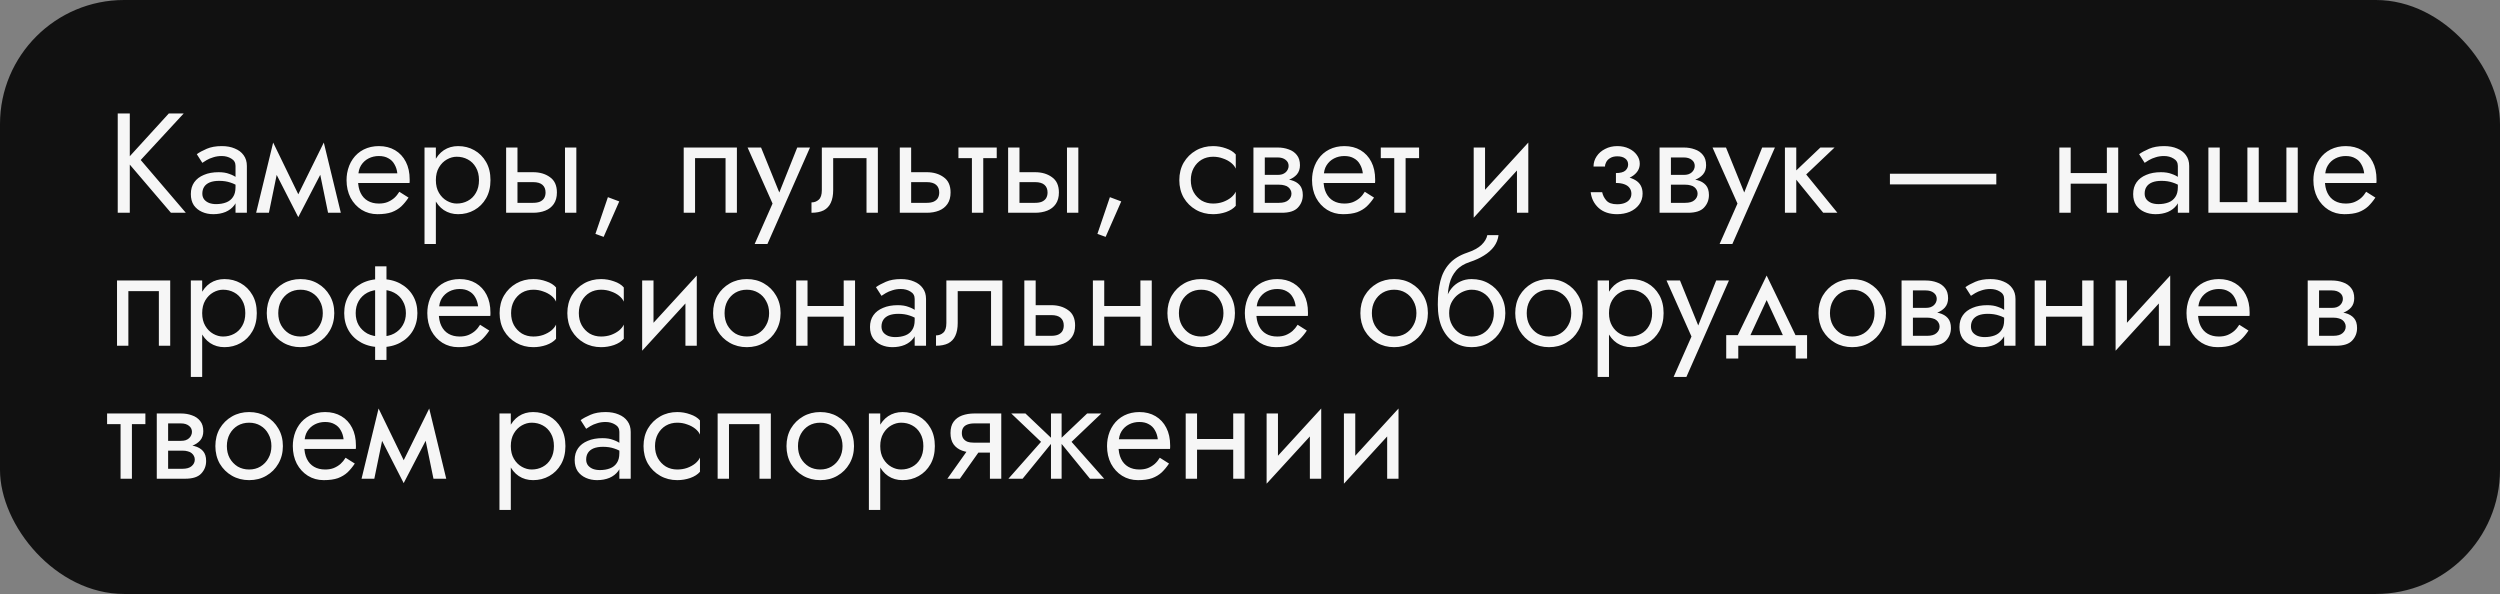
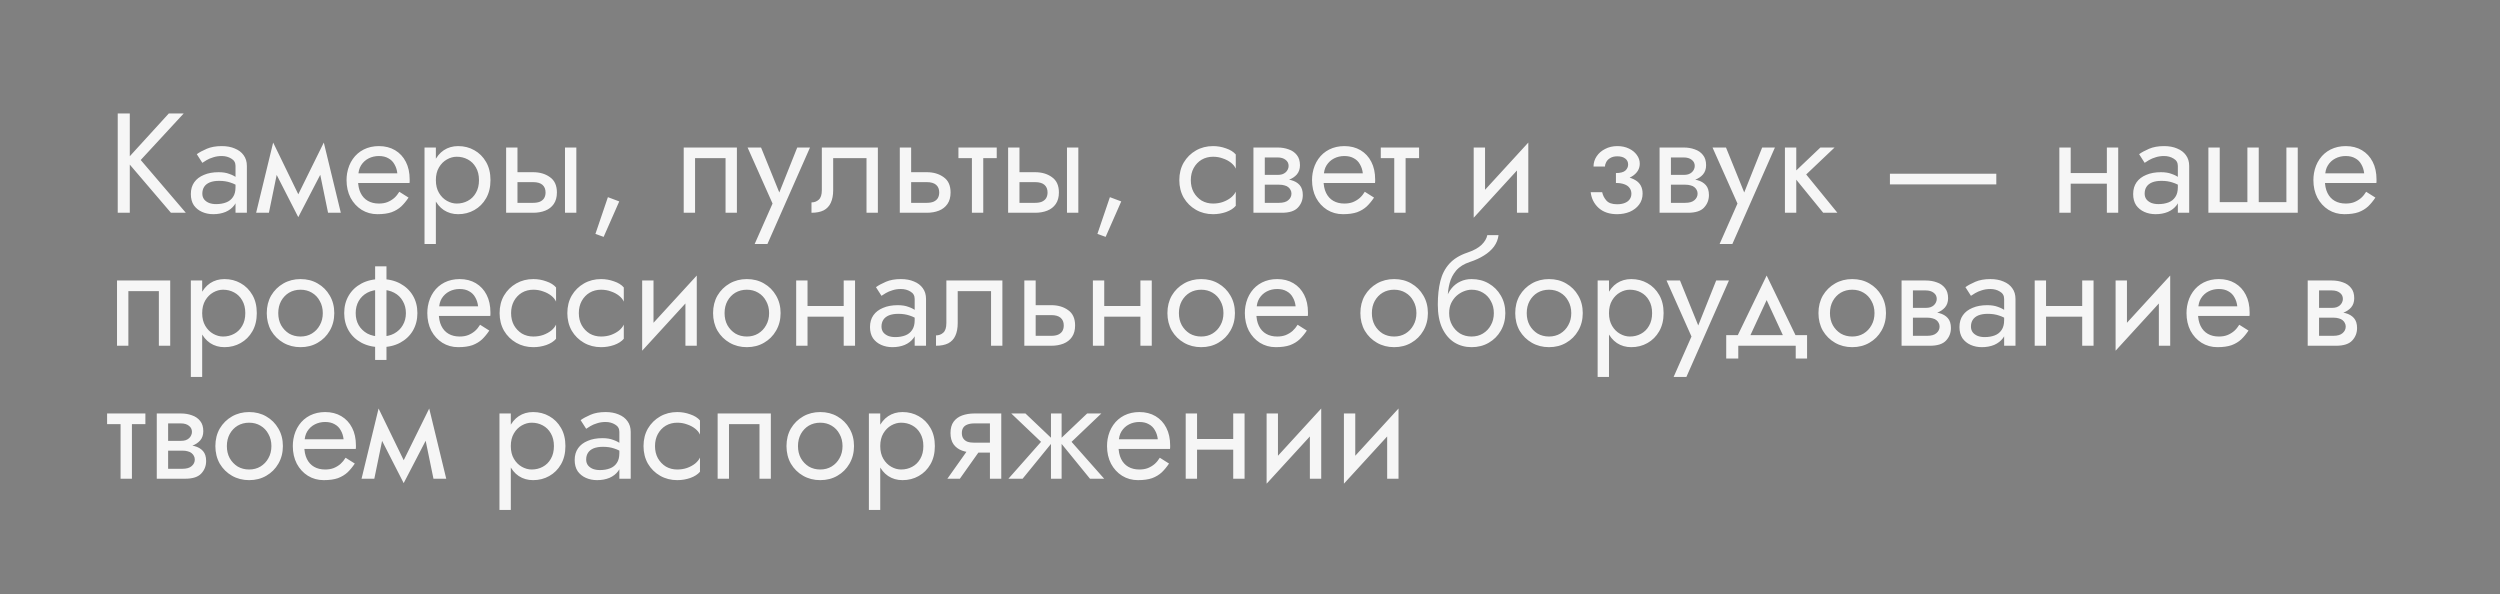
<svg xmlns="http://www.w3.org/2000/svg" width="282" height="67" viewBox="0 0 282 67" fill="none">
  <rect x="0" y="0" width="282" height="67" fill="#808080" stroke="none" />
-   <rect width="282" height="67" rx="14" fill="#111111" />
  <path d="M13.28 12.8V24H14.64V12.8H13.28ZM19.04 12.8L14.224 18.08L19.28 24H20.96L15.872 18.048L20.72 12.8H19.04ZM22.823 21.84C22.823 21.541 22.892 21.285 23.031 21.072C23.169 20.859 23.378 20.693 23.655 20.576C23.943 20.459 24.3 20.4 24.727 20.4C25.196 20.4 25.617 20.464 25.991 20.592C26.364 20.709 26.732 20.896 27.095 21.152V20.4C27.02 20.304 26.881 20.181 26.679 20.032C26.476 19.872 26.204 19.733 25.863 19.616C25.532 19.488 25.132 19.424 24.663 19.424C24.023 19.424 23.468 19.525 22.999 19.728C22.529 19.92 22.167 20.197 21.911 20.56C21.655 20.923 21.527 21.365 21.527 21.888C21.527 22.389 21.639 22.811 21.863 23.152C22.098 23.483 22.407 23.733 22.791 23.904C23.175 24.075 23.596 24.16 24.055 24.16C24.567 24.16 25.031 24.075 25.447 23.904C25.863 23.723 26.194 23.467 26.439 23.136C26.695 22.795 26.823 22.389 26.823 21.92L26.567 21.12C26.567 21.579 26.471 21.947 26.279 22.224C26.098 22.501 25.841 22.704 25.511 22.832C25.18 22.96 24.802 23.024 24.375 23.024C24.087 23.024 23.826 22.981 23.591 22.896C23.356 22.8 23.169 22.667 23.031 22.496C22.892 22.315 22.823 22.096 22.823 21.84ZM22.823 18.368C22.94 18.283 23.1 18.181 23.303 18.064C23.516 17.936 23.767 17.829 24.055 17.744C24.343 17.648 24.663 17.6 25.015 17.6C25.42 17.6 25.777 17.696 26.087 17.888C26.407 18.069 26.567 18.347 26.567 18.72V24H27.847V18.72C27.847 18.24 27.724 17.835 27.479 17.504C27.244 17.173 26.913 16.923 26.487 16.752C26.071 16.571 25.58 16.48 25.015 16.48C24.354 16.48 23.788 16.581 23.319 16.784C22.849 16.987 22.476 17.189 22.199 17.392L22.823 18.368ZM37.005 24H38.444L36.525 16.08L35.804 18.16L37.005 24ZM33.164 22.896L33.645 24.496L36.684 18.64L36.525 16.08L33.164 22.896ZM33.645 24.496L34.124 22.896L30.812 16.08L30.652 18.64L33.645 24.496ZM28.892 24H30.332L31.532 18.16L30.812 16.08L28.892 24ZM39.907 20.64H46.195C46.206 20.576 46.211 20.512 46.211 20.448C46.211 20.384 46.211 20.32 46.211 20.256C46.211 19.477 46.067 18.811 45.779 18.256C45.491 17.691 45.086 17.253 44.563 16.944C44.041 16.635 43.433 16.48 42.739 16.48C42.11 16.48 41.539 16.608 41.027 16.864C40.526 17.12 40.115 17.477 39.795 17.936C39.475 18.395 39.262 18.928 39.155 19.536C39.134 19.664 39.118 19.792 39.107 19.92C39.097 20.048 39.091 20.181 39.091 20.32C39.091 21.056 39.241 21.717 39.539 22.304C39.849 22.88 40.265 23.333 40.787 23.664C41.321 23.995 41.918 24.16 42.579 24.16C43.219 24.16 43.753 24.085 44.179 23.936C44.606 23.776 44.969 23.557 45.267 23.28C45.566 22.992 45.838 22.661 46.083 22.288L45.043 21.632C44.883 21.899 44.691 22.133 44.467 22.336C44.243 22.528 43.987 22.683 43.699 22.8C43.422 22.907 43.102 22.96 42.739 22.96C42.259 22.96 41.843 22.859 41.491 22.656C41.139 22.453 40.867 22.155 40.675 21.76C40.483 21.365 40.387 20.885 40.387 20.32L40.419 19.84C40.419 19.381 40.521 18.987 40.723 18.656C40.937 18.315 41.219 18.053 41.571 17.872C41.923 17.691 42.313 17.6 42.739 17.6C43.166 17.6 43.523 17.685 43.811 17.856C44.11 18.016 44.339 18.245 44.499 18.544C44.67 18.832 44.777 19.168 44.819 19.552H39.907V20.64ZM49.166 27.52V16.64H47.886V27.52H49.166ZM55.326 20.32C55.326 19.52 55.16 18.837 54.83 18.272C54.499 17.696 54.056 17.253 53.502 16.944C52.958 16.635 52.35 16.48 51.678 16.48C51.07 16.48 50.531 16.635 50.062 16.944C49.603 17.253 49.24 17.696 48.974 18.272C48.718 18.837 48.59 19.52 48.59 20.32C48.59 21.109 48.718 21.792 48.974 22.368C49.24 22.944 49.603 23.387 50.062 23.696C50.531 24.005 51.07 24.16 51.678 24.16C52.35 24.16 52.958 24.005 53.502 23.696C54.056 23.387 54.499 22.944 54.83 22.368C55.16 21.792 55.326 21.109 55.326 20.32ZM54.03 20.32C54.03 20.885 53.912 21.365 53.678 21.76C53.454 22.155 53.15 22.453 52.766 22.656C52.392 22.859 51.976 22.96 51.518 22.96C51.144 22.96 50.776 22.859 50.414 22.656C50.051 22.453 49.752 22.155 49.518 21.76C49.283 21.365 49.166 20.885 49.166 20.32C49.166 19.755 49.283 19.275 49.518 18.88C49.752 18.485 50.051 18.187 50.414 17.984C50.776 17.781 51.144 17.68 51.518 17.68C51.976 17.68 52.392 17.781 52.766 17.984C53.15 18.187 53.454 18.485 53.678 18.88C53.912 19.275 54.03 19.755 54.03 20.32ZM63.731 16.64V24H65.011V16.64H63.731ZM57.091 16.64V24H58.371V16.64H57.091ZM57.843 20.544H60.131C60.6 20.544 60.952 20.645 61.187 20.848C61.421 21.051 61.539 21.339 61.539 21.712C61.539 21.957 61.485 22.171 61.379 22.352C61.272 22.523 61.112 22.656 60.899 22.752C60.696 22.837 60.44 22.88 60.131 22.88H57.843V24H60.131C60.643 24 61.101 23.92 61.507 23.76C61.912 23.6 62.232 23.349 62.467 23.008C62.701 22.667 62.819 22.235 62.819 21.712C62.819 20.923 62.557 20.347 62.035 19.984C61.523 19.611 60.888 19.424 60.131 19.424H57.843V20.544ZM68.571 22.24L67.163 26.384L68.091 26.72L69.851 22.72L68.571 22.24ZM83.122 16.64H77.122V24H78.402V17.84H81.842V24H83.122V16.64ZM91.368 16.64H89.928L87.656 22.336L88.184 22.4L85.848 16.64H84.328L87.144 22.96L85.128 27.52H86.568L91.368 16.64ZM99.023 16.64H92.703V21.44C92.703 21.963 92.586 22.325 92.351 22.528C92.127 22.731 91.855 22.832 91.535 22.832V24C92.09 24 92.548 23.909 92.911 23.728C93.274 23.536 93.54 23.253 93.711 22.88C93.892 22.496 93.983 22.016 93.983 21.44V17.84H97.743V24H99.023V16.64ZM101.497 16.64V24H102.777V16.64H101.497ZM102.249 20.544H104.537C105.006 20.544 105.358 20.645 105.593 20.848C105.828 21.051 105.945 21.339 105.945 21.712C105.945 21.957 105.892 22.171 105.785 22.352C105.678 22.523 105.518 22.656 105.305 22.752C105.102 22.837 104.846 22.88 104.537 22.88H102.249V24H104.537C105.049 24 105.508 23.92 105.913 23.76C106.318 23.6 106.638 23.349 106.873 23.008C107.108 22.667 107.225 22.235 107.225 21.712C107.225 20.923 106.964 20.347 106.441 19.984C105.929 19.611 105.294 19.424 104.537 19.424H102.249V20.544ZM108.111 16.64V17.84H112.431V16.64H108.111ZM109.631 16.96V24H110.911V16.96H109.631ZM120.356 16.64V24H121.636V16.64H120.356ZM113.716 16.64V24H114.996V16.64H113.716ZM114.468 20.544H116.756C117.225 20.544 117.577 20.645 117.812 20.848C118.046 21.051 118.164 21.339 118.164 21.712C118.164 21.957 118.11 22.171 118.004 22.352C117.897 22.523 117.737 22.656 117.524 22.752C117.321 22.837 117.065 22.88 116.756 22.88H114.468V24H116.756C117.268 24 117.726 23.92 118.132 23.76C118.537 23.6 118.857 23.349 119.092 23.008C119.326 22.667 119.444 22.235 119.444 21.712C119.444 20.923 119.182 20.347 118.66 19.984C118.148 19.611 117.513 19.424 116.756 19.424H114.468V20.544ZM125.196 22.24L123.788 26.384L124.716 26.72L126.476 22.72L125.196 22.24ZM134.323 20.32C134.323 19.808 134.43 19.355 134.643 18.96C134.867 18.555 135.166 18.24 135.539 18.016C135.923 17.792 136.355 17.68 136.835 17.68C137.23 17.68 137.598 17.744 137.939 17.872C138.291 17.989 138.595 18.149 138.851 18.352C139.107 18.555 139.288 18.779 139.395 19.024V17.424C139.139 17.125 138.771 16.896 138.291 16.736C137.822 16.565 137.336 16.48 136.835 16.48C136.12 16.48 135.475 16.645 134.899 16.976C134.323 17.307 133.864 17.76 133.523 18.336C133.192 18.912 133.027 19.573 133.027 20.32C133.027 21.056 133.192 21.717 133.523 22.304C133.864 22.88 134.323 23.333 134.899 23.664C135.475 23.995 136.12 24.16 136.835 24.16C137.336 24.16 137.822 24.08 138.291 23.92C138.771 23.749 139.139 23.515 139.395 23.216V21.616C139.288 21.851 139.107 22.075 138.851 22.288C138.595 22.491 138.291 22.656 137.939 22.784C137.598 22.901 137.23 22.96 136.835 22.96C136.355 22.96 135.923 22.848 135.539 22.624C135.166 22.389 134.867 22.075 134.643 21.68C134.43 21.285 134.323 20.832 134.323 20.32ZM142.14 20.16V20.832H144.268C144.513 20.832 144.721 20.859 144.891 20.912C145.073 20.955 145.217 21.024 145.324 21.12C145.441 21.216 145.526 21.323 145.58 21.44C145.644 21.557 145.676 21.691 145.676 21.84C145.676 22.128 145.558 22.373 145.324 22.576C145.1 22.779 144.748 22.88 144.268 22.88H142.14V24H144.588C145.43 24 146.033 23.808 146.396 23.424C146.769 23.029 146.956 22.555 146.956 22C146.956 21.52 146.838 21.147 146.604 20.88C146.369 20.613 146.049 20.427 145.644 20.32C145.238 20.213 144.78 20.16 144.268 20.16H142.14ZM142.14 20.48H144.108C144.566 20.48 144.982 20.416 145.356 20.288C145.74 20.149 146.049 19.947 146.284 19.68C146.518 19.403 146.636 19.056 146.636 18.64C146.636 18.16 146.518 17.776 146.284 17.488C146.049 17.189 145.74 16.976 145.356 16.848C144.982 16.709 144.566 16.64 144.108 16.64H142.14V17.76H144.108C144.492 17.76 144.796 17.851 145.02 18.032C145.244 18.203 145.356 18.432 145.356 18.72C145.356 18.859 145.324 18.992 145.26 19.12C145.206 19.237 145.126 19.344 145.02 19.44C144.913 19.536 144.78 19.611 144.62 19.664C144.47 19.707 144.3 19.728 144.108 19.728H142.14V20.48ZM141.388 16.64V24H142.668V16.64H141.388ZM148.814 20.64H155.102C155.112 20.576 155.118 20.512 155.118 20.448C155.118 20.384 155.118 20.32 155.118 20.256C155.118 19.477 154.974 18.811 154.686 18.256C154.398 17.691 153.992 17.253 153.47 16.944C152.947 16.635 152.339 16.48 151.646 16.48C151.016 16.48 150.446 16.608 149.934 16.864C149.432 17.12 149.022 17.477 148.702 17.936C148.382 18.395 148.168 18.928 148.062 19.536C148.04 19.664 148.024 19.792 148.014 19.92C148.003 20.048 147.998 20.181 147.998 20.32C147.998 21.056 148.147 21.717 148.446 22.304C148.755 22.88 149.171 23.333 149.694 23.664C150.227 23.995 150.824 24.16 151.486 24.16C152.126 24.16 152.659 24.085 153.086 23.936C153.512 23.776 153.875 23.557 154.174 23.28C154.472 22.992 154.744 22.661 154.99 22.288L153.95 21.632C153.79 21.899 153.598 22.133 153.374 22.336C153.15 22.528 152.894 22.683 152.606 22.8C152.328 22.907 152.008 22.96 151.646 22.96C151.166 22.96 150.75 22.859 150.398 22.656C150.046 22.453 149.774 22.155 149.582 21.76C149.39 21.365 149.294 20.885 149.294 20.32L149.326 19.84C149.326 19.381 149.427 18.987 149.63 18.656C149.843 18.315 150.126 18.053 150.478 17.872C150.83 17.691 151.219 17.6 151.646 17.6C152.072 17.6 152.43 17.685 152.718 17.856C153.016 18.016 153.246 18.245 153.406 18.544C153.576 18.832 153.683 19.168 153.726 19.552H148.814V20.64ZM155.752 16.64V17.84H160.072V16.64H155.752ZM157.272 16.96V24H158.552V16.96H157.272ZM172.313 17.92L172.393 16.08L166.313 22.72L166.233 24.56L172.313 17.92ZM167.513 16.64H166.233V24.56L167.513 22.8V16.64ZM172.393 16.08L171.113 17.84V24H172.393V16.08ZM182.277 20.32C183.119 20.32 183.775 20.144 184.245 19.792C184.725 19.44 184.965 18.997 184.965 18.464C184.965 18.101 184.853 17.771 184.629 17.472C184.415 17.173 184.117 16.933 183.733 16.752C183.349 16.571 182.917 16.48 182.437 16.48C181.925 16.48 181.466 16.587 181.061 16.8C180.655 17.003 180.335 17.28 180.101 17.632C179.866 17.984 179.749 18.368 179.749 18.784H181.045C181.045 18.613 181.093 18.443 181.189 18.272C181.285 18.091 181.434 17.941 181.637 17.824C181.85 17.696 182.117 17.632 182.437 17.632C182.821 17.632 183.119 17.717 183.333 17.888C183.546 18.048 183.653 18.272 183.653 18.56C183.653 18.827 183.546 19.056 183.333 19.248C183.119 19.429 182.767 19.52 182.277 19.52V20.32ZM182.405 24.16C182.927 24.16 183.407 24.069 183.845 23.888C184.282 23.696 184.629 23.429 184.885 23.088C185.151 22.736 185.285 22.32 185.285 21.84C185.285 21.147 185.013 20.64 184.469 20.32C183.925 20 183.194 19.84 182.277 19.84V20.64C182.65 20.64 182.965 20.688 183.221 20.784C183.487 20.88 183.685 21.019 183.813 21.2C183.951 21.381 184.021 21.6 184.021 21.856C184.021 22.091 183.957 22.299 183.829 22.48C183.701 22.661 183.514 22.8 183.269 22.896C183.034 22.992 182.746 23.04 182.405 23.04C181.85 23.04 181.45 22.901 181.205 22.624C180.959 22.347 180.799 22.032 180.725 21.68H179.429C179.514 22.395 179.813 22.987 180.325 23.456C180.847 23.925 181.541 24.16 182.405 24.16ZM187.952 20.16V20.832H190.08C190.325 20.832 190.533 20.859 190.704 20.912C190.885 20.955 191.029 21.024 191.136 21.12C191.253 21.216 191.339 21.323 191.392 21.44C191.456 21.557 191.488 21.691 191.488 21.84C191.488 22.128 191.371 22.373 191.136 22.576C190.912 22.779 190.56 22.88 190.08 22.88H187.952V24H190.4C191.243 24 191.845 23.808 192.208 23.424C192.581 23.029 192.768 22.555 192.768 22C192.768 21.52 192.651 21.147 192.416 20.88C192.181 20.613 191.861 20.427 191.456 20.32C191.051 20.213 190.592 20.16 190.08 20.16H187.952ZM187.952 20.48H189.92C190.379 20.48 190.795 20.416 191.168 20.288C191.552 20.149 191.861 19.947 192.096 19.68C192.331 19.403 192.448 19.056 192.448 18.64C192.448 18.16 192.331 17.776 192.096 17.488C191.861 17.189 191.552 16.976 191.168 16.848C190.795 16.709 190.379 16.64 189.92 16.64H187.952V17.76H189.92C190.304 17.76 190.608 17.851 190.832 18.032C191.056 18.203 191.168 18.432 191.168 18.72C191.168 18.859 191.136 18.992 191.072 19.12C191.019 19.237 190.939 19.344 190.832 19.44C190.725 19.536 190.592 19.611 190.432 19.664C190.283 19.707 190.112 19.728 189.92 19.728H187.952V20.48ZM187.2 16.64V24H188.48V16.64H187.2ZM200.212 16.64H198.772L196.5 22.336L197.028 22.4L194.692 16.64H193.172L195.988 22.96L193.972 27.52H195.412L200.212 16.64ZM201.339 16.64V24H202.619V16.64H201.339ZM205.339 16.64L202.139 19.68L205.659 24H207.259L203.739 19.68L206.939 16.64H205.339ZM213.183 20.8H225.183V19.6H213.183V20.8ZM233.046 20.72H238.486V19.52H233.046V20.72ZM237.654 16.64V24H238.934V16.64H237.654ZM232.294 16.64V24H233.574V16.64H232.294ZM241.917 21.84C241.917 21.541 241.986 21.285 242.125 21.072C242.263 20.859 242.471 20.693 242.749 20.576C243.037 20.459 243.394 20.4 243.821 20.4C244.29 20.4 244.711 20.464 245.085 20.592C245.458 20.709 245.826 20.896 246.189 21.152V20.4C246.114 20.304 245.975 20.181 245.773 20.032C245.57 19.872 245.298 19.733 244.957 19.616C244.626 19.488 244.226 19.424 243.757 19.424C243.117 19.424 242.562 19.525 242.093 19.728C241.623 19.92 241.261 20.197 241.005 20.56C240.749 20.923 240.621 21.365 240.621 21.888C240.621 22.389 240.733 22.811 240.957 23.152C241.191 23.483 241.501 23.733 241.885 23.904C242.269 24.075 242.69 24.16 243.149 24.16C243.661 24.16 244.125 24.075 244.541 23.904C244.957 23.723 245.287 23.467 245.533 23.136C245.789 22.795 245.917 22.389 245.917 21.92L245.661 21.12C245.661 21.579 245.565 21.947 245.373 22.224C245.191 22.501 244.935 22.704 244.605 22.832C244.274 22.96 243.895 23.024 243.469 23.024C243.181 23.024 242.919 22.981 242.685 22.896C242.45 22.8 242.263 22.667 242.125 22.496C241.986 22.315 241.917 22.096 241.917 21.84ZM241.917 18.368C242.034 18.283 242.194 18.181 242.397 18.064C242.61 17.936 242.861 17.829 243.149 17.744C243.437 17.648 243.757 17.6 244.109 17.6C244.514 17.6 244.871 17.696 245.181 17.888C245.501 18.069 245.661 18.347 245.661 18.72V24H246.941V18.72C246.941 18.24 246.818 17.835 246.573 17.504C246.338 17.173 246.007 16.923 245.581 16.752C245.165 16.571 244.674 16.48 244.109 16.48C243.447 16.48 242.882 16.581 242.413 16.784C241.943 16.987 241.57 17.189 241.293 17.392L241.917 18.368ZM254.786 22.8V16.64H253.506V22.8H250.386V16.64H249.106V24H259.186V16.64H257.906V22.8H254.786ZM261.767 20.64H268.055C268.065 20.576 268.071 20.512 268.071 20.448C268.071 20.384 268.071 20.32 268.071 20.256C268.071 19.477 267.927 18.811 267.639 18.256C267.351 17.691 266.945 17.253 266.423 16.944C265.9 16.635 265.292 16.48 264.599 16.48C263.969 16.48 263.399 16.608 262.887 16.864C262.385 17.12 261.975 17.477 261.655 17.936C261.335 18.395 261.121 18.928 261.015 19.536C260.993 19.664 260.977 19.792 260.967 19.92C260.956 20.048 260.951 20.181 260.951 20.32C260.951 21.056 261.1 21.717 261.399 22.304C261.708 22.88 262.124 23.333 262.647 23.664C263.18 23.995 263.777 24.16 264.439 24.16C265.079 24.16 265.612 24.085 266.039 23.936C266.465 23.776 266.828 23.557 267.127 23.28C267.425 22.992 267.697 22.661 267.943 22.288L266.903 21.632C266.743 21.899 266.551 22.133 266.327 22.336C266.103 22.528 265.847 22.683 265.559 22.8C265.281 22.907 264.961 22.96 264.599 22.96C264.119 22.96 263.703 22.859 263.351 22.656C262.999 22.453 262.727 22.155 262.535 21.76C262.343 21.365 262.247 20.885 262.247 20.32L262.279 19.84C262.279 19.381 262.38 18.987 262.583 18.656C262.796 18.315 263.079 18.053 263.431 17.872C263.783 17.691 264.172 17.6 264.599 17.6C265.025 17.6 265.383 17.685 265.671 17.856C265.969 18.016 266.199 18.245 266.359 18.544C266.529 18.832 266.636 19.168 266.679 19.552H261.767V20.64ZM19.2 31.64H13.2V39H14.48V32.84H17.92V39H19.2V31.64ZM22.806 42.52V31.64H21.526V42.52H22.806ZM28.966 35.32C28.966 34.52 28.801 33.837 28.47 33.272C28.14 32.696 27.697 32.253 27.142 31.944C26.598 31.635 25.99 31.48 25.318 31.48C24.71 31.48 24.172 31.635 23.702 31.944C23.244 32.253 22.881 32.696 22.614 33.272C22.358 33.837 22.23 34.52 22.23 35.32C22.23 36.109 22.358 36.792 22.614 37.368C22.881 37.944 23.244 38.387 23.702 38.696C24.172 39.005 24.71 39.16 25.318 39.16C25.99 39.16 26.598 39.005 27.142 38.696C27.697 38.387 28.14 37.944 28.47 37.368C28.801 36.792 28.966 36.109 28.966 35.32ZM27.67 35.32C27.67 35.885 27.553 36.365 27.318 36.76C27.094 37.155 26.79 37.453 26.406 37.656C26.033 37.859 25.617 37.96 25.158 37.96C24.785 37.96 24.417 37.859 24.054 37.656C23.692 37.453 23.393 37.155 23.158 36.76C22.924 36.365 22.806 35.885 22.806 35.32C22.806 34.755 22.924 34.275 23.158 33.88C23.393 33.485 23.692 33.187 24.054 32.984C24.417 32.781 24.785 32.68 25.158 32.68C25.617 32.68 26.033 32.781 26.406 32.984C26.79 33.187 27.094 33.485 27.318 33.88C27.553 34.275 27.67 34.755 27.67 35.32ZM30.091 35.32C30.091 36.056 30.257 36.717 30.587 37.304C30.929 37.88 31.387 38.333 31.963 38.664C32.539 38.995 33.185 39.16 33.899 39.16C34.625 39.16 35.27 38.995 35.835 38.664C36.411 38.333 36.865 37.88 37.195 37.304C37.537 36.717 37.707 36.056 37.707 35.32C37.707 34.573 37.537 33.912 37.195 33.336C36.865 32.76 36.411 32.307 35.835 31.976C35.27 31.645 34.625 31.48 33.899 31.48C33.185 31.48 32.539 31.645 31.963 31.976C31.387 32.307 30.929 32.76 30.587 33.336C30.257 33.912 30.091 34.573 30.091 35.32ZM31.387 35.32C31.387 34.808 31.494 34.355 31.707 33.96C31.931 33.555 32.23 33.24 32.603 33.016C32.987 32.792 33.419 32.68 33.899 32.68C34.379 32.68 34.806 32.792 35.179 33.016C35.563 33.24 35.862 33.555 36.075 33.96C36.299 34.355 36.411 34.808 36.411 35.32C36.411 35.832 36.299 36.285 36.075 36.68C35.862 37.075 35.563 37.389 35.179 37.624C34.806 37.848 34.379 37.96 33.899 37.96C33.419 37.96 32.987 37.848 32.603 37.624C32.23 37.389 31.931 37.075 31.707 36.68C31.494 36.285 31.387 35.832 31.387 35.32ZM42.314 30.04V40.6H43.594V30.04H42.314ZM38.826 35.32C38.826 36.056 38.996 36.717 39.338 37.304C39.679 37.88 40.159 38.333 40.778 38.664C41.407 38.995 42.132 39.16 42.954 39.16C43.786 39.16 44.511 38.995 45.13 38.664C45.748 38.333 46.228 37.88 46.57 37.304C46.911 36.717 47.082 36.056 47.082 35.32C47.082 34.573 46.911 33.912 46.57 33.336C46.228 32.76 45.748 32.307 45.13 31.976C44.511 31.645 43.786 31.48 42.954 31.48C42.132 31.48 41.407 31.645 40.778 31.976C40.159 32.307 39.679 32.76 39.338 33.336C38.996 33.912 38.826 34.573 38.826 35.32ZM40.122 35.32C40.122 34.808 40.234 34.355 40.458 33.96C40.692 33.555 41.018 33.24 41.434 33.016C41.86 32.792 42.367 32.68 42.954 32.68C43.54 32.68 44.042 32.792 44.458 33.016C44.884 33.24 45.21 33.555 45.434 33.96C45.668 34.355 45.786 34.808 45.786 35.32C45.786 35.832 45.668 36.285 45.434 36.68C45.21 37.075 44.884 37.389 44.458 37.624C44.042 37.848 43.54 37.96 42.954 37.96C42.367 37.96 41.86 37.848 41.434 37.624C41.018 37.389 40.692 37.075 40.458 36.68C40.234 36.285 40.122 35.832 40.122 35.32ZM49.017 35.64H55.305C55.315 35.576 55.321 35.512 55.321 35.448C55.321 35.384 55.321 35.32 55.321 35.256C55.321 34.477 55.177 33.811 54.889 33.256C54.601 32.691 54.195 32.253 53.673 31.944C53.15 31.635 52.542 31.48 51.849 31.48C51.219 31.48 50.649 31.608 50.137 31.864C49.635 32.12 49.225 32.477 48.905 32.936C48.585 33.395 48.371 33.928 48.265 34.536C48.243 34.664 48.227 34.792 48.217 34.92C48.206 35.048 48.201 35.181 48.201 35.32C48.201 36.056 48.35 36.717 48.649 37.304C48.958 37.88 49.374 38.333 49.897 38.664C50.43 38.995 51.027 39.16 51.689 39.16C52.329 39.16 52.862 39.085 53.289 38.936C53.715 38.776 54.078 38.557 54.377 38.28C54.675 37.992 54.947 37.661 55.193 37.288L54.153 36.632C53.993 36.899 53.801 37.133 53.577 37.336C53.353 37.528 53.097 37.683 52.809 37.8C52.531 37.907 52.211 37.96 51.849 37.96C51.369 37.96 50.953 37.859 50.601 37.656C50.249 37.453 49.977 37.155 49.785 36.76C49.593 36.365 49.497 35.885 49.497 35.32L49.529 34.84C49.529 34.381 49.63 33.987 49.833 33.656C50.046 33.315 50.329 33.053 50.681 32.872C51.033 32.691 51.422 32.6 51.849 32.6C52.275 32.6 52.633 32.685 52.921 32.856C53.219 33.016 53.449 33.245 53.609 33.544C53.779 33.832 53.886 34.168 53.929 34.552H49.017V35.64ZM57.651 35.32C57.651 34.808 57.758 34.355 57.971 33.96C58.195 33.555 58.494 33.24 58.867 33.016C59.251 32.792 59.683 32.68 60.163 32.68C60.558 32.68 60.926 32.744 61.267 32.872C61.619 32.989 61.923 33.149 62.179 33.352C62.435 33.555 62.616 33.779 62.723 34.024V32.424C62.467 32.125 62.099 31.896 61.619 31.736C61.15 31.565 60.664 31.48 60.163 31.48C59.448 31.48 58.803 31.645 58.227 31.976C57.651 32.307 57.192 32.76 56.851 33.336C56.52 33.912 56.355 34.573 56.355 35.32C56.355 36.056 56.52 36.717 56.851 37.304C57.192 37.88 57.651 38.333 58.227 38.664C58.803 38.995 59.448 39.16 60.163 39.16C60.664 39.16 61.15 39.08 61.619 38.92C62.099 38.749 62.467 38.515 62.723 38.216V36.616C62.616 36.851 62.435 37.075 62.179 37.288C61.923 37.491 61.619 37.656 61.267 37.784C60.926 37.901 60.558 37.96 60.163 37.96C59.683 37.96 59.251 37.848 58.867 37.624C58.494 37.389 58.195 37.075 57.971 36.68C57.758 36.285 57.651 35.832 57.651 35.32ZM65.292 35.32C65.292 34.808 65.398 34.355 65.612 33.96C65.836 33.555 66.134 33.24 66.508 33.016C66.892 32.792 67.324 32.68 67.804 32.68C68.198 32.68 68.566 32.744 68.908 32.872C69.26 32.989 69.564 33.149 69.82 33.352C70.076 33.555 70.257 33.779 70.364 34.024V32.424C70.108 32.125 69.74 31.896 69.26 31.736C68.79 31.565 68.305 31.48 67.804 31.48C67.089 31.48 66.444 31.645 65.868 31.976C65.292 32.307 64.833 32.76 64.492 33.336C64.161 33.912 63.996 34.573 63.996 35.32C63.996 36.056 64.161 36.717 64.492 37.304C64.833 37.88 65.292 38.333 65.868 38.664C66.444 38.995 67.089 39.16 67.804 39.16C68.305 39.16 68.79 39.08 69.26 38.92C69.74 38.749 70.108 38.515 70.364 38.216V36.616C70.257 36.851 70.076 37.075 69.82 37.288C69.564 37.491 69.26 37.656 68.908 37.784C68.566 37.901 68.198 37.96 67.804 37.96C67.324 37.96 66.892 37.848 66.508 37.624C66.134 37.389 65.836 37.075 65.612 36.68C65.398 36.285 65.292 35.832 65.292 35.32ZM78.516 32.92L78.596 31.08L72.516 37.72L72.436 39.56L78.516 32.92ZM73.716 31.64H72.436V39.56L73.716 37.8V31.64ZM78.596 31.08L77.316 32.84V39H78.596V31.08ZM80.435 35.32C80.435 36.056 80.6 36.717 80.931 37.304C81.272 37.88 81.731 38.333 82.307 38.664C82.883 38.995 83.528 39.16 84.243 39.16C84.968 39.16 85.614 38.995 86.179 38.664C86.755 38.333 87.208 37.88 87.539 37.304C87.88 36.717 88.051 36.056 88.051 35.32C88.051 34.573 87.88 33.912 87.539 33.336C87.208 32.76 86.755 32.307 86.179 31.976C85.614 31.645 84.968 31.48 84.243 31.48C83.528 31.48 82.883 31.645 82.307 31.976C81.731 32.307 81.272 32.76 80.931 33.336C80.6 33.912 80.435 34.573 80.435 35.32ZM81.731 35.32C81.731 34.808 81.838 34.355 82.051 33.96C82.275 33.555 82.574 33.24 82.947 33.016C83.331 32.792 83.763 32.68 84.243 32.68C84.723 32.68 85.15 32.792 85.523 33.016C85.907 33.24 86.206 33.555 86.419 33.96C86.643 34.355 86.755 34.808 86.755 35.32C86.755 35.832 86.643 36.285 86.419 36.68C86.206 37.075 85.907 37.389 85.523 37.624C85.15 37.848 84.723 37.96 84.243 37.96C83.763 37.96 83.331 37.848 82.947 37.624C82.574 37.389 82.275 37.075 82.051 36.68C81.838 36.285 81.731 35.832 81.731 35.32ZM90.561 35.72H96.001V34.52H90.561V35.72ZM95.169 31.64V39H96.449V31.64H95.169ZM89.809 31.64V39H91.089V31.64H89.809ZM99.432 36.84C99.432 36.541 99.502 36.285 99.64 36.072C99.779 35.859 99.987 35.693 100.264 35.576C100.552 35.459 100.91 35.4 101.336 35.4C101.806 35.4 102.227 35.464 102.6 35.592C102.974 35.709 103.342 35.896 103.704 36.152V35.4C103.63 35.304 103.491 35.181 103.288 35.032C103.086 34.872 102.814 34.733 102.472 34.616C102.142 34.488 101.742 34.424 101.272 34.424C100.632 34.424 100.078 34.525 99.608 34.728C99.139 34.92 98.776 35.197 98.52 35.56C98.264 35.923 98.136 36.365 98.136 36.888C98.136 37.389 98.248 37.811 98.472 38.152C98.707 38.483 99.016 38.733 99.4 38.904C99.784 39.075 100.206 39.16 100.664 39.16C101.176 39.16 101.64 39.075 102.056 38.904C102.472 38.723 102.803 38.467 103.048 38.136C103.304 37.795 103.432 37.389 103.432 36.92L103.176 36.12C103.176 36.579 103.08 36.947 102.888 37.224C102.707 37.501 102.451 37.704 102.12 37.832C101.79 37.96 101.411 38.024 100.984 38.024C100.696 38.024 100.435 37.981 100.2 37.896C99.966 37.8 99.779 37.667 99.64 37.496C99.502 37.315 99.432 37.096 99.432 36.84ZM99.432 33.368C99.55 33.283 99.71 33.181 99.912 33.064C100.126 32.936 100.376 32.829 100.664 32.744C100.952 32.648 101.272 32.6 101.624 32.6C102.03 32.6 102.387 32.696 102.696 32.888C103.016 33.069 103.176 33.347 103.176 33.72V39H104.456V33.72C104.456 33.24 104.334 32.835 104.088 32.504C103.854 32.173 103.523 31.923 103.096 31.752C102.68 31.571 102.19 31.48 101.624 31.48C100.963 31.48 100.398 31.581 99.928 31.784C99.459 31.987 99.086 32.189 98.808 32.392L99.432 33.368ZM113.07 31.64H106.75V36.44C106.75 36.963 106.633 37.325 106.398 37.528C106.174 37.731 105.902 37.832 105.582 37.832V39C106.137 39 106.595 38.909 106.958 38.728C107.321 38.536 107.587 38.253 107.758 37.88C107.939 37.496 108.03 37.016 108.03 36.44V32.84H111.79V39H113.07V31.64ZM115.544 31.64V39H116.824V31.64H115.544ZM116.296 35.544H118.584C119.053 35.544 119.405 35.645 119.64 35.848C119.874 36.051 119.992 36.339 119.992 36.712C119.992 36.957 119.938 37.171 119.832 37.352C119.725 37.523 119.565 37.656 119.352 37.752C119.149 37.837 118.893 37.88 118.584 37.88H116.296V39H118.584C119.096 39 119.554 38.92 119.96 38.76C120.365 38.6 120.685 38.349 120.92 38.008C121.154 37.667 121.272 37.235 121.272 36.712C121.272 35.923 121.01 35.347 120.488 34.984C119.976 34.611 119.341 34.424 118.584 34.424H116.296V35.544ZM124.03 35.72H129.47V34.52H124.03V35.72ZM128.638 31.64V39H129.918V31.64H128.638ZM123.278 31.64V39H124.558V31.64H123.278ZM131.685 35.32C131.685 36.056 131.85 36.717 132.181 37.304C132.522 37.88 132.981 38.333 133.557 38.664C134.133 38.995 134.778 39.16 135.493 39.16C136.218 39.16 136.864 38.995 137.429 38.664C138.005 38.333 138.458 37.88 138.789 37.304C139.13 36.717 139.301 36.056 139.301 35.32C139.301 34.573 139.13 33.912 138.789 33.336C138.458 32.76 138.005 32.307 137.429 31.976C136.864 31.645 136.218 31.48 135.493 31.48C134.778 31.48 134.133 31.645 133.557 31.976C132.981 32.307 132.522 32.76 132.181 33.336C131.85 33.912 131.685 34.573 131.685 35.32ZM132.981 35.32C132.981 34.808 133.088 34.355 133.301 33.96C133.525 33.555 133.824 33.24 134.197 33.016C134.581 32.792 135.013 32.68 135.493 32.68C135.973 32.68 136.4 32.792 136.773 33.016C137.157 33.24 137.456 33.555 137.669 33.96C137.893 34.355 138.005 34.808 138.005 35.32C138.005 35.832 137.893 36.285 137.669 36.68C137.456 37.075 137.157 37.389 136.773 37.624C136.4 37.848 135.973 37.96 135.493 37.96C135.013 37.96 134.581 37.848 134.197 37.624C133.824 37.389 133.525 37.075 133.301 36.68C133.088 36.285 132.981 35.832 132.981 35.32ZM141.235 35.64H147.523C147.534 35.576 147.539 35.512 147.539 35.448C147.539 35.384 147.539 35.32 147.539 35.256C147.539 34.477 147.395 33.811 147.107 33.256C146.819 32.691 146.414 32.253 145.891 31.944C145.369 31.635 144.761 31.48 144.067 31.48C143.438 31.48 142.867 31.608 142.355 31.864C141.854 32.12 141.443 32.477 141.123 32.936C140.803 33.395 140.59 33.928 140.483 34.536C140.462 34.664 140.446 34.792 140.435 34.92C140.425 35.048 140.419 35.181 140.419 35.32C140.419 36.056 140.569 36.717 140.867 37.304C141.177 37.88 141.593 38.333 142.115 38.664C142.649 38.995 143.246 39.16 143.907 39.16C144.547 39.16 145.081 39.085 145.507 38.936C145.934 38.776 146.297 38.557 146.595 38.28C146.894 37.992 147.166 37.661 147.411 37.288L146.371 36.632C146.211 36.899 146.019 37.133 145.795 37.336C145.571 37.528 145.315 37.683 145.027 37.8C144.75 37.907 144.43 37.96 144.067 37.96C143.587 37.96 143.171 37.859 142.819 37.656C142.467 37.453 142.195 37.155 142.003 36.76C141.811 36.365 141.715 35.885 141.715 35.32L141.747 34.84C141.747 34.381 141.849 33.987 142.051 33.656C142.265 33.315 142.547 33.053 142.899 32.872C143.251 32.691 143.641 32.6 144.067 32.6C144.494 32.6 144.851 32.685 145.139 32.856C145.438 33.016 145.667 33.245 145.827 33.544C145.998 33.832 146.105 34.168 146.147 34.552H141.235V35.64ZM153.451 35.32C153.451 36.056 153.616 36.717 153.947 37.304C154.288 37.88 154.747 38.333 155.323 38.664C155.899 38.995 156.544 39.16 157.259 39.16C157.984 39.16 158.629 38.995 159.195 38.664C159.771 38.333 160.224 37.88 160.555 37.304C160.896 36.717 161.067 36.056 161.067 35.32C161.067 34.573 160.896 33.912 160.555 33.336C160.224 32.76 159.771 32.307 159.195 31.976C158.629 31.645 157.984 31.48 157.259 31.48C156.544 31.48 155.899 31.645 155.323 31.976C154.747 32.307 154.288 32.76 153.947 33.336C153.616 33.912 153.451 34.573 153.451 35.32ZM154.747 35.32C154.747 34.808 154.853 34.355 155.067 33.96C155.291 33.555 155.589 33.24 155.963 33.016C156.347 32.792 156.779 32.68 157.259 32.68C157.739 32.68 158.165 32.792 158.539 33.016C158.923 33.24 159.221 33.555 159.435 33.96C159.659 34.355 159.771 34.808 159.771 35.32C159.771 35.832 159.659 36.285 159.435 36.68C159.221 37.075 158.923 37.389 158.539 37.624C158.165 37.848 157.739 37.96 157.259 37.96C156.779 37.96 156.347 37.848 155.963 37.624C155.589 37.389 155.291 37.075 155.067 36.68C154.853 36.285 154.747 35.832 154.747 35.32ZM165.993 32.68C166.473 32.68 166.9 32.792 167.273 33.016C167.657 33.24 167.956 33.555 168.169 33.96C168.393 34.355 168.505 34.808 168.505 35.32C168.505 35.832 168.393 36.285 168.169 36.68C167.956 37.075 167.657 37.389 167.273 37.624C166.9 37.848 166.473 37.96 165.993 37.96C165.513 37.96 165.081 37.848 164.697 37.624C164.324 37.389 164.025 37.075 163.801 36.68C163.577 36.285 163.465 35.832 163.465 35.32L162.185 34.36C162.185 35.416 162.35 36.301 162.681 37.016C163.022 37.731 163.481 38.269 164.057 38.632C164.633 38.984 165.278 39.16 165.993 39.16C166.718 39.16 167.364 38.995 167.929 38.664C168.505 38.333 168.958 37.88 169.289 37.304C169.63 36.717 169.801 36.056 169.801 35.32C169.801 34.573 169.63 33.912 169.289 33.336C168.958 32.76 168.505 32.307 167.929 31.976C167.364 31.645 166.718 31.48 165.993 31.48V32.68ZM162.889 35.32H163.465C163.465 34.893 163.54 34.52 163.689 34.2C163.849 33.869 164.052 33.592 164.297 33.368C164.553 33.144 164.83 32.973 165.129 32.856C165.428 32.739 165.716 32.68 165.993 32.68V31.48C165.534 31.48 165.113 31.571 164.729 31.752C164.356 31.923 164.03 32.173 163.753 32.504C163.476 32.835 163.262 33.24 163.113 33.72C162.964 34.189 162.889 34.723 162.889 35.32ZM162.185 34.36L163.305 35.208V33.56C163.305 33.027 163.374 32.493 163.513 31.96C163.652 31.416 163.902 30.931 164.265 30.504C164.638 30.077 165.156 29.757 165.817 29.544C166.404 29.352 166.926 29.112 167.385 28.824C167.854 28.536 168.233 28.2 168.521 27.816C168.809 27.421 168.98 26.989 169.033 26.52H167.769C167.694 26.904 167.476 27.272 167.113 27.624C166.761 27.965 166.222 28.259 165.497 28.504C164.644 28.792 163.972 29.208 163.481 29.752C163.001 30.285 162.665 30.936 162.473 31.704C162.281 32.472 162.185 33.357 162.185 34.36ZM170.919 35.32C170.919 36.056 171.085 36.717 171.415 37.304C171.757 37.88 172.215 38.333 172.791 38.664C173.367 38.995 174.013 39.16 174.727 39.16C175.453 39.16 176.098 38.995 176.663 38.664C177.239 38.333 177.693 37.88 178.023 37.304C178.365 36.717 178.535 36.056 178.535 35.32C178.535 34.573 178.365 33.912 178.023 33.336C177.693 32.76 177.239 32.307 176.663 31.976C176.098 31.645 175.453 31.48 174.727 31.48C174.013 31.48 173.367 31.645 172.791 31.976C172.215 32.307 171.757 32.76 171.415 33.336C171.085 33.912 170.919 34.573 170.919 35.32ZM172.215 35.32C172.215 34.808 172.322 34.355 172.535 33.96C172.759 33.555 173.058 33.24 173.431 33.016C173.815 32.792 174.247 32.68 174.727 32.68C175.207 32.68 175.634 32.792 176.007 33.016C176.391 33.24 176.69 33.555 176.903 33.96C177.127 34.355 177.239 34.808 177.239 35.32C177.239 35.832 177.127 36.285 176.903 36.68C176.69 37.075 176.391 37.389 176.007 37.624C175.634 37.848 175.207 37.96 174.727 37.96C174.247 37.96 173.815 37.848 173.431 37.624C173.058 37.389 172.759 37.075 172.535 36.68C172.322 36.285 172.215 35.832 172.215 35.32ZM181.494 42.52V31.64H180.214V42.52H181.494ZM187.654 35.32C187.654 34.52 187.488 33.837 187.158 33.272C186.827 32.696 186.384 32.253 185.83 31.944C185.286 31.635 184.678 31.48 184.006 31.48C183.398 31.48 182.859 31.635 182.39 31.944C181.931 32.253 181.568 32.696 181.302 33.272C181.046 33.837 180.918 34.52 180.918 35.32C180.918 36.109 181.046 36.792 181.302 37.368C181.568 37.944 181.931 38.387 182.39 38.696C182.859 39.005 183.398 39.16 184.006 39.16C184.678 39.16 185.286 39.005 185.83 38.696C186.384 38.387 186.827 37.944 187.158 37.368C187.488 36.792 187.654 36.109 187.654 35.32ZM186.358 35.32C186.358 35.885 186.24 36.365 186.006 36.76C185.782 37.155 185.478 37.453 185.094 37.656C184.72 37.859 184.304 37.96 183.846 37.96C183.472 37.96 183.104 37.859 182.742 37.656C182.379 37.453 182.08 37.155 181.846 36.76C181.611 36.365 181.494 35.885 181.494 35.32C181.494 34.755 181.611 34.275 181.846 33.88C182.08 33.485 182.379 33.187 182.742 32.984C183.104 32.781 183.472 32.68 183.846 32.68C184.304 32.68 184.72 32.781 185.094 32.984C185.478 33.187 185.782 33.485 186.006 33.88C186.24 34.275 186.358 34.755 186.358 35.32ZM195.024 31.64H193.584L191.312 37.336L191.84 37.4L189.504 31.64H187.984L190.8 37.96L188.784 42.52H190.224L195.024 31.64ZM199.278 33.848L201.438 38.52H202.878L199.278 31.08L195.678 38.52H197.118L199.278 33.848ZM202.558 39V40.44H203.838V37.8H194.718V40.44H196.078V39H202.558ZM205.123 35.32C205.123 36.056 205.288 36.717 205.618 37.304C205.96 37.88 206.419 38.333 206.995 38.664C207.571 38.995 208.216 39.16 208.931 39.16C209.656 39.16 210.301 38.995 210.867 38.664C211.443 38.333 211.896 37.88 212.227 37.304C212.568 36.717 212.739 36.056 212.739 35.32C212.739 34.573 212.568 33.912 212.227 33.336C211.896 32.76 211.443 32.307 210.867 31.976C210.301 31.645 209.656 31.48 208.931 31.48C208.216 31.48 207.571 31.645 206.995 31.976C206.419 32.307 205.96 32.76 205.618 33.336C205.288 33.912 205.123 34.573 205.123 35.32ZM206.419 35.32C206.419 34.808 206.525 34.355 206.739 33.96C206.963 33.555 207.261 33.24 207.635 33.016C208.019 32.792 208.451 32.68 208.931 32.68C209.411 32.68 209.837 32.792 210.211 33.016C210.595 33.24 210.893 33.555 211.107 33.96C211.331 34.355 211.443 34.808 211.443 35.32C211.443 35.832 211.331 36.285 211.107 36.68C210.893 37.075 210.595 37.389 210.211 37.624C209.837 37.848 209.411 37.96 208.931 37.96C208.451 37.96 208.019 37.848 207.635 37.624C207.261 37.389 206.963 37.075 206.739 36.68C206.525 36.285 206.419 35.832 206.419 35.32ZM215.249 35.16V35.832H217.377C217.622 35.832 217.83 35.859 218.001 35.912C218.182 35.955 218.326 36.024 218.433 36.12C218.55 36.216 218.636 36.323 218.689 36.44C218.753 36.557 218.785 36.691 218.785 36.84C218.785 37.128 218.668 37.373 218.433 37.576C218.209 37.779 217.857 37.88 217.377 37.88H215.249V39H217.697C218.54 39 219.142 38.808 219.505 38.424C219.878 38.029 220.065 37.555 220.065 37C220.065 36.52 219.948 36.147 219.713 35.88C219.478 35.613 219.158 35.427 218.753 35.32C218.348 35.213 217.889 35.16 217.377 35.16H215.249ZM215.249 35.48H217.217C217.676 35.48 218.092 35.416 218.465 35.288C218.849 35.149 219.158 34.947 219.393 34.68C219.628 34.403 219.745 34.056 219.745 33.64C219.745 33.16 219.628 32.776 219.393 32.488C219.158 32.189 218.849 31.976 218.465 31.848C218.092 31.709 217.676 31.64 217.217 31.64H215.249V32.76H217.217C217.601 32.76 217.905 32.851 218.129 33.032C218.353 33.203 218.465 33.432 218.465 33.72C218.465 33.859 218.433 33.992 218.369 34.12C218.316 34.237 218.236 34.344 218.129 34.44C218.022 34.536 217.889 34.611 217.729 34.664C217.58 34.707 217.409 34.728 217.217 34.728H215.249V35.48ZM214.497 31.64V39H215.777V31.64H214.497ZM222.323 36.84C222.323 36.541 222.392 36.285 222.531 36.072C222.67 35.859 222.878 35.693 223.155 35.576C223.443 35.459 223.8 35.4 224.227 35.4C224.696 35.4 225.118 35.464 225.491 35.592C225.864 35.709 226.232 35.896 226.595 36.152V35.4C226.52 35.304 226.382 35.181 226.179 35.032C225.976 34.872 225.704 34.733 225.363 34.616C225.032 34.488 224.632 34.424 224.163 34.424C223.523 34.424 222.968 34.525 222.499 34.728C222.03 34.92 221.667 35.197 221.411 35.56C221.155 35.923 221.027 36.365 221.027 36.888C221.027 37.389 221.139 37.811 221.363 38.152C221.598 38.483 221.907 38.733 222.291 38.904C222.675 39.075 223.096 39.16 223.555 39.16C224.067 39.16 224.531 39.075 224.947 38.904C225.363 38.723 225.694 38.467 225.939 38.136C226.195 37.795 226.323 37.389 226.323 36.92L226.067 36.12C226.067 36.579 225.971 36.947 225.779 37.224C225.598 37.501 225.342 37.704 225.011 37.832C224.68 37.96 224.302 38.024 223.875 38.024C223.587 38.024 223.326 37.981 223.091 37.896C222.856 37.8 222.67 37.667 222.531 37.496C222.392 37.315 222.323 37.096 222.323 36.84ZM222.323 33.368C222.44 33.283 222.6 33.181 222.803 33.064C223.016 32.936 223.267 32.829 223.555 32.744C223.843 32.648 224.163 32.6 224.515 32.6C224.92 32.6 225.278 32.696 225.587 32.888C225.907 33.069 226.067 33.347 226.067 33.72V39H227.347V33.72C227.347 33.24 227.224 32.835 226.979 32.504C226.744 32.173 226.414 31.923 225.987 31.752C225.571 31.571 225.08 31.48 224.515 31.48C223.854 31.48 223.288 31.581 222.819 31.784C222.35 31.987 221.976 32.189 221.699 32.392L222.323 33.368ZM230.265 35.72H235.705V34.52H230.265V35.72ZM234.873 31.64V39H236.153V31.64H234.873ZM229.513 31.64V39H230.793V31.64H229.513ZM244.719 32.92L244.799 31.08L238.719 37.72L238.639 39.56L244.719 32.92ZM239.919 31.64H238.639V39.56L239.919 37.8V31.64ZM244.799 31.08L243.519 32.84V39H244.799V31.08ZM247.454 35.64H253.742C253.753 35.576 253.758 35.512 253.758 35.448C253.758 35.384 253.758 35.32 253.758 35.256C253.758 34.477 253.614 33.811 253.326 33.256C253.038 32.691 252.633 32.253 252.11 31.944C251.587 31.635 250.979 31.48 250.286 31.48C249.657 31.48 249.086 31.608 248.574 31.864C248.073 32.12 247.662 32.477 247.342 32.936C247.022 33.395 246.809 33.928 246.702 34.536C246.681 34.664 246.665 34.792 246.654 34.92C246.643 35.048 246.638 35.181 246.638 35.32C246.638 36.056 246.787 36.717 247.086 37.304C247.395 37.88 247.811 38.333 248.334 38.664C248.867 38.995 249.465 39.16 250.126 39.16C250.766 39.16 251.299 39.085 251.726 38.936C252.153 38.776 252.515 38.557 252.814 38.28C253.113 37.992 253.385 37.661 253.63 37.288L252.59 36.632C252.43 36.899 252.238 37.133 252.014 37.336C251.79 37.528 251.534 37.683 251.246 37.8C250.969 37.907 250.649 37.96 250.286 37.96C249.806 37.96 249.39 37.859 249.038 37.656C248.686 37.453 248.414 37.155 248.222 36.76C248.03 36.365 247.934 35.885 247.934 35.32L247.966 34.84C247.966 34.381 248.067 33.987 248.27 33.656C248.483 33.315 248.766 33.053 249.118 32.872C249.47 32.691 249.859 32.6 250.286 32.6C250.713 32.6 251.07 32.685 251.358 32.856C251.657 33.016 251.886 33.245 252.046 33.544C252.217 33.832 252.323 34.168 252.366 34.552H247.454V35.64ZM261.061 35.16V35.832H263.189C263.435 35.832 263.643 35.859 263.813 35.912C263.995 35.955 264.139 36.024 264.245 36.12C264.363 36.216 264.448 36.323 264.501 36.44C264.565 36.557 264.597 36.691 264.597 36.84C264.597 37.128 264.48 37.373 264.245 37.576C264.021 37.779 263.669 37.88 263.189 37.88H261.061V39H263.509C264.352 39 264.955 38.808 265.317 38.424C265.691 38.029 265.877 37.555 265.877 37C265.877 36.52 265.76 36.147 265.525 35.88C265.291 35.613 264.971 35.427 264.565 35.32C264.16 35.213 263.701 35.16 263.189 35.16H261.061ZM261.061 35.48H263.029C263.488 35.48 263.904 35.416 264.277 35.288C264.661 35.149 264.971 34.947 265.205 34.68C265.44 34.403 265.557 34.056 265.557 33.64C265.557 33.16 265.44 32.776 265.205 32.488C264.971 32.189 264.661 31.976 264.277 31.848C263.904 31.709 263.488 31.64 263.029 31.64H261.061V32.76H263.029C263.413 32.76 263.717 32.851 263.941 33.032C264.165 33.203 264.277 33.432 264.277 33.72C264.277 33.859 264.245 33.992 264.181 34.12C264.128 34.237 264.048 34.344 263.941 34.44C263.835 34.536 263.701 34.611 263.541 34.664C263.392 34.707 263.221 34.728 263.029 34.728H261.061V35.48ZM260.309 31.64V39H261.589V31.64H260.309ZM12.08 46.64V47.84H16.4V46.64H12.08ZM13.6 46.96V54H14.88V46.96H13.6ZM18.436 50.16V50.832H20.564C20.81 50.832 21.018 50.859 21.188 50.912C21.37 50.955 21.514 51.024 21.62 51.12C21.738 51.216 21.823 51.323 21.876 51.44C21.94 51.557 21.972 51.691 21.972 51.84C21.972 52.128 21.855 52.373 21.62 52.576C21.396 52.779 21.044 52.88 20.564 52.88H18.436V54H20.884C21.727 54 22.33 53.808 22.692 53.424C23.066 53.029 23.252 52.555 23.252 52C23.252 51.52 23.135 51.147 22.9 50.88C22.666 50.613 22.346 50.427 21.94 50.32C21.535 50.213 21.076 50.16 20.564 50.16H18.436ZM18.436 50.48H20.404C20.863 50.48 21.279 50.416 21.652 50.288C22.036 50.149 22.346 49.947 22.58 49.68C22.815 49.403 22.932 49.056 22.932 48.64C22.932 48.16 22.815 47.776 22.58 47.488C22.346 47.189 22.036 46.976 21.652 46.848C21.279 46.709 20.863 46.64 20.404 46.64H18.436V47.76H20.404C20.788 47.76 21.092 47.851 21.316 48.032C21.54 48.203 21.652 48.432 21.652 48.72C21.652 48.859 21.62 48.992 21.556 49.12C21.503 49.237 21.423 49.344 21.316 49.44C21.21 49.536 21.076 49.611 20.916 49.664C20.767 49.707 20.596 49.728 20.404 49.728H18.436V50.48ZM17.684 46.64V54H18.964V46.64H17.684ZM24.294 50.32C24.294 51.056 24.46 51.717 24.79 52.304C25.132 52.88 25.59 53.333 26.166 53.664C26.742 53.995 27.388 54.16 28.102 54.16C28.828 54.16 29.473 53.995 30.038 53.664C30.614 53.333 31.068 52.88 31.398 52.304C31.74 51.717 31.91 51.056 31.91 50.32C31.91 49.573 31.74 48.912 31.398 48.336C31.068 47.76 30.614 47.307 30.038 46.976C29.473 46.645 28.828 46.48 28.102 46.48C27.388 46.48 26.742 46.645 26.166 46.976C25.59 47.307 25.132 47.76 24.79 48.336C24.46 48.912 24.294 49.573 24.294 50.32ZM25.59 50.32C25.59 49.808 25.697 49.355 25.91 48.96C26.134 48.555 26.433 48.24 26.806 48.016C27.19 47.792 27.622 47.68 28.102 47.68C28.582 47.68 29.009 47.792 29.382 48.016C29.766 48.24 30.065 48.555 30.278 48.96C30.502 49.355 30.614 49.808 30.614 50.32C30.614 50.832 30.502 51.285 30.278 51.68C30.065 52.075 29.766 52.389 29.382 52.624C29.009 52.848 28.582 52.96 28.102 52.96C27.622 52.96 27.19 52.848 26.806 52.624C26.433 52.389 26.134 52.075 25.91 51.68C25.697 51.285 25.59 50.832 25.59 50.32ZM33.845 50.64H40.133C40.143 50.576 40.149 50.512 40.149 50.448C40.149 50.384 40.149 50.32 40.149 50.256C40.149 49.477 40.005 48.811 39.717 48.256C39.429 47.691 39.023 47.253 38.501 46.944C37.978 46.635 37.37 46.48 36.677 46.48C36.047 46.48 35.477 46.608 34.965 46.864C34.463 47.12 34.053 47.477 33.733 47.936C33.413 48.395 33.199 48.928 33.093 49.536C33.071 49.664 33.055 49.792 33.045 49.92C33.034 50.048 33.029 50.181 33.029 50.32C33.029 51.056 33.178 51.717 33.477 52.304C33.786 52.88 34.202 53.333 34.725 53.664C35.258 53.995 35.855 54.16 36.517 54.16C37.157 54.16 37.69 54.085 38.117 53.936C38.543 53.776 38.906 53.557 39.205 53.28C39.503 52.992 39.775 52.661 40.021 52.288L38.981 51.632C38.821 51.899 38.629 52.133 38.405 52.336C38.181 52.528 37.925 52.683 37.637 52.8C37.359 52.907 37.039 52.96 36.677 52.96C36.197 52.96 35.781 52.859 35.429 52.656C35.077 52.453 34.805 52.155 34.613 51.76C34.421 51.365 34.325 50.885 34.325 50.32L34.357 49.84C34.357 49.381 34.458 48.987 34.661 48.656C34.874 48.315 35.157 48.053 35.509 47.872C35.861 47.691 36.25 47.6 36.677 47.6C37.103 47.6 37.461 47.685 37.749 47.856C38.047 48.016 38.277 48.245 38.437 48.544C38.607 48.832 38.714 49.168 38.757 49.552H33.845V50.64ZM48.895 54H50.335L48.415 46.08L47.695 48.16L48.895 54ZM45.055 52.896L45.535 54.496L48.575 48.64L48.415 46.08L45.055 52.896ZM45.535 54.496L46.015 52.896L42.703 46.08L42.543 48.64L45.535 54.496ZM40.783 54H42.223L43.423 48.16L42.703 46.08L40.783 54ZM57.619 57.52V46.64H56.339V57.52H57.619ZM63.779 50.32C63.779 49.52 63.613 48.837 63.283 48.272C62.952 47.696 62.509 47.253 61.955 46.944C61.411 46.635 60.803 46.48 60.131 46.48C59.523 46.48 58.984 46.635 58.515 46.944C58.056 47.253 57.693 47.696 57.427 48.272C57.171 48.837 57.043 49.52 57.043 50.32C57.043 51.109 57.171 51.792 57.427 52.368C57.693 52.944 58.056 53.387 58.515 53.696C58.984 54.005 59.523 54.16 60.131 54.16C60.803 54.16 61.411 54.005 61.955 53.696C62.509 53.387 62.952 52.944 63.283 52.368C63.613 51.792 63.779 51.109 63.779 50.32ZM62.483 50.32C62.483 50.885 62.365 51.365 62.131 51.76C61.907 52.155 61.603 52.453 61.219 52.656C60.845 52.859 60.429 52.96 59.971 52.96C59.597 52.96 59.229 52.859 58.867 52.656C58.504 52.453 58.205 52.155 57.971 51.76C57.736 51.365 57.619 50.885 57.619 50.32C57.619 49.755 57.736 49.275 57.971 48.88C58.205 48.485 58.504 48.187 58.867 47.984C59.229 47.781 59.597 47.68 59.971 47.68C60.429 47.68 60.845 47.781 61.219 47.984C61.603 48.187 61.907 48.485 62.131 48.88C62.365 49.275 62.483 49.755 62.483 50.32ZM66.12 51.84C66.12 51.541 66.189 51.285 66.328 51.072C66.466 50.859 66.674 50.693 66.952 50.576C67.24 50.459 67.597 50.4 68.024 50.4C68.493 50.4 68.914 50.464 69.288 50.592C69.661 50.709 70.029 50.896 70.392 51.152V50.4C70.317 50.304 70.178 50.181 69.976 50.032C69.773 49.872 69.501 49.733 69.16 49.616C68.829 49.488 68.429 49.424 67.96 49.424C67.32 49.424 66.765 49.525 66.296 49.728C65.826 49.92 65.464 50.197 65.208 50.56C64.952 50.923 64.824 51.365 64.824 51.888C64.824 52.389 64.936 52.811 65.16 53.152C65.394 53.483 65.704 53.733 66.088 53.904C66.472 54.075 66.893 54.16 67.352 54.16C67.864 54.16 68.328 54.075 68.744 53.904C69.16 53.723 69.49 53.467 69.736 53.136C69.992 52.795 70.12 52.389 70.12 51.92L69.864 51.12C69.864 51.579 69.768 51.947 69.576 52.224C69.394 52.501 69.138 52.704 68.808 52.832C68.477 52.96 68.098 53.024 67.672 53.024C67.384 53.024 67.122 52.981 66.888 52.896C66.653 52.8 66.466 52.667 66.328 52.496C66.189 52.315 66.12 52.096 66.12 51.84ZM66.12 48.368C66.237 48.283 66.397 48.181 66.6 48.064C66.813 47.936 67.064 47.829 67.352 47.744C67.64 47.648 67.96 47.6 68.312 47.6C68.717 47.6 69.074 47.696 69.384 47.888C69.704 48.069 69.864 48.347 69.864 48.72V54H71.144V48.72C71.144 48.24 71.021 47.835 70.776 47.504C70.541 47.173 70.21 46.923 69.784 46.752C69.368 46.571 68.877 46.48 68.312 46.48C67.65 46.48 67.085 46.581 66.616 46.784C66.146 46.987 65.773 47.189 65.496 47.392L66.12 48.368ZM73.885 50.32C73.885 49.808 73.992 49.355 74.205 48.96C74.429 48.555 74.728 48.24 75.101 48.016C75.485 47.792 75.917 47.68 76.397 47.68C76.792 47.68 77.16 47.744 77.501 47.872C77.853 47.989 78.157 48.149 78.413 48.352C78.669 48.555 78.851 48.779 78.957 49.024V47.424C78.701 47.125 78.333 46.896 77.853 46.736C77.384 46.565 76.899 46.48 76.397 46.48C75.683 46.48 75.037 46.645 74.461 46.976C73.885 47.307 73.427 47.76 73.085 48.336C72.755 48.912 72.589 49.573 72.589 50.32C72.589 51.056 72.755 51.717 73.085 52.304C73.427 52.88 73.885 53.333 74.461 53.664C75.037 53.995 75.683 54.16 76.397 54.16C76.899 54.16 77.384 54.08 77.853 53.92C78.333 53.749 78.701 53.515 78.957 53.216V51.616C78.851 51.851 78.669 52.075 78.413 52.288C78.157 52.491 77.853 52.656 77.501 52.784C77.16 52.901 76.792 52.96 76.397 52.96C75.917 52.96 75.485 52.848 75.101 52.624C74.728 52.389 74.429 52.075 74.205 51.68C73.992 51.285 73.885 50.832 73.885 50.32ZM86.95 46.64H80.95V54H82.23V47.84H85.67V54H86.95V46.64ZM88.716 50.32C88.716 51.056 88.882 51.717 89.212 52.304C89.554 52.88 90.012 53.333 90.588 53.664C91.164 53.995 91.81 54.16 92.524 54.16C93.25 54.16 93.895 53.995 94.46 53.664C95.036 53.333 95.49 52.88 95.82 52.304C96.162 51.717 96.332 51.056 96.332 50.32C96.332 49.573 96.162 48.912 95.82 48.336C95.49 47.76 95.036 47.307 94.46 46.976C93.895 46.645 93.25 46.48 92.524 46.48C91.81 46.48 91.164 46.645 90.588 46.976C90.012 47.307 89.554 47.76 89.212 48.336C88.882 48.912 88.716 49.573 88.716 50.32ZM90.012 50.32C90.012 49.808 90.119 49.355 90.332 48.96C90.556 48.555 90.855 48.24 91.228 48.016C91.612 47.792 92.044 47.68 92.524 47.68C93.004 47.68 93.431 47.792 93.804 48.016C94.188 48.24 94.487 48.555 94.7 48.96C94.924 49.355 95.036 49.808 95.036 50.32C95.036 50.832 94.924 51.285 94.7 51.68C94.487 52.075 94.188 52.389 93.804 52.624C93.431 52.848 93.004 52.96 92.524 52.96C92.044 52.96 91.612 52.848 91.228 52.624C90.855 52.389 90.556 52.075 90.332 51.68C90.119 51.285 90.012 50.832 90.012 50.32ZM99.291 57.52V46.64H98.011V57.52H99.291ZM105.451 50.32C105.451 49.52 105.285 48.837 104.955 48.272C104.624 47.696 104.181 47.253 103.627 46.944C103.083 46.635 102.475 46.48 101.803 46.48C101.195 46.48 100.656 46.635 100.187 46.944C99.728 47.253 99.365 47.696 99.099 48.272C98.843 48.837 98.715 49.52 98.715 50.32C98.715 51.109 98.843 51.792 99.099 52.368C99.365 52.944 99.728 53.387 100.187 53.696C100.656 54.005 101.195 54.16 101.803 54.16C102.475 54.16 103.083 54.005 103.627 53.696C104.181 53.387 104.624 52.944 104.955 52.368C105.285 51.792 105.451 51.109 105.451 50.32ZM104.155 50.32C104.155 50.885 104.037 51.365 103.803 51.76C103.579 52.155 103.275 52.453 102.891 52.656C102.517 52.859 102.101 52.96 101.643 52.96C101.269 52.96 100.901 52.859 100.539 52.656C100.176 52.453 99.877 52.155 99.643 51.76C99.408 51.365 99.291 50.885 99.291 50.32C99.291 49.755 99.408 49.275 99.643 48.88C99.877 48.485 100.176 48.187 100.539 47.984C100.901 47.781 101.269 47.68 101.643 47.68C102.101 47.68 102.517 47.781 102.891 47.984C103.275 48.187 103.579 48.485 103.803 48.88C104.037 49.275 104.155 49.755 104.155 50.32ZM108.272 54L110.992 50.16H109.584L106.864 54H108.272ZM112.944 54V46.64H111.664V54H112.944ZM112.192 49.936H109.904C109.594 49.936 109.333 49.899 109.12 49.824C108.917 49.739 108.762 49.616 108.656 49.456C108.549 49.296 108.496 49.093 108.496 48.848C108.496 48.603 108.549 48.4 108.656 48.24C108.762 48.08 108.917 47.963 109.12 47.888C109.333 47.803 109.594 47.76 109.904 47.76H112.192V46.64H109.904C109.402 46.64 108.944 46.715 108.528 46.864C108.122 47.013 107.802 47.248 107.568 47.568C107.333 47.888 107.216 48.315 107.216 48.848C107.216 49.371 107.333 49.797 107.568 50.128C107.802 50.448 108.122 50.683 108.528 50.832C108.944 50.981 109.402 51.056 109.904 51.056H112.192V49.936ZM122.63 46.64L119.43 49.68L122.95 54H124.55L120.87 49.84L124.23 46.64H122.63ZM119.75 46.64H118.55V54H119.75V46.64ZM115.67 46.64H114.07L117.43 49.84L113.75 54H115.35L118.87 49.68L115.67 46.64ZM125.689 50.64H131.977C131.987 50.576 131.993 50.512 131.993 50.448C131.993 50.384 131.993 50.32 131.993 50.256C131.993 49.477 131.849 48.811 131.561 48.256C131.273 47.691 130.867 47.253 130.345 46.944C129.822 46.635 129.214 46.48 128.521 46.48C127.891 46.48 127.321 46.608 126.809 46.864C126.307 47.12 125.897 47.477 125.577 47.936C125.257 48.395 125.043 48.928 124.937 49.536C124.915 49.664 124.899 49.792 124.889 49.92C124.878 50.048 124.873 50.181 124.873 50.32C124.873 51.056 125.022 51.717 125.321 52.304C125.63 52.88 126.046 53.333 126.569 53.664C127.102 53.995 127.699 54.16 128.361 54.16C129.001 54.16 129.534 54.085 129.961 53.936C130.387 53.776 130.75 53.557 131.049 53.28C131.347 52.992 131.619 52.661 131.865 52.288L130.825 51.632C130.665 51.899 130.473 52.133 130.249 52.336C130.025 52.528 129.769 52.683 129.481 52.8C129.203 52.907 128.883 52.96 128.521 52.96C128.041 52.96 127.625 52.859 127.273 52.656C126.921 52.453 126.649 52.155 126.457 51.76C126.265 51.365 126.169 50.885 126.169 50.32L126.201 49.84C126.201 49.381 126.302 48.987 126.505 48.656C126.718 48.315 127.001 48.053 127.353 47.872C127.705 47.691 128.094 47.6 128.521 47.6C128.947 47.6 129.305 47.685 129.593 47.856C129.891 48.016 130.121 48.245 130.281 48.544C130.451 48.832 130.558 49.168 130.601 49.552H125.689V50.64ZM134.499 50.72H139.939V49.52H134.499V50.72ZM139.107 46.64V54H140.387V46.64H139.107ZM133.747 46.64V54H135.027V46.64H133.747ZM148.954 47.92L149.034 46.08L142.954 52.72L142.874 54.56L148.954 47.92ZM144.154 46.64H142.874V54.56L144.154 52.8V46.64ZM149.034 46.08L147.754 47.84V54H149.034V46.08ZM157.673 47.92L157.753 46.08L151.673 52.72L151.593 54.56L157.673 47.92ZM152.873 46.64H151.593V54.56L152.873 52.8V46.64ZM157.753 46.08L156.473 47.84V54H157.753V46.08Z" fill="#F6F6F6" />
</svg>